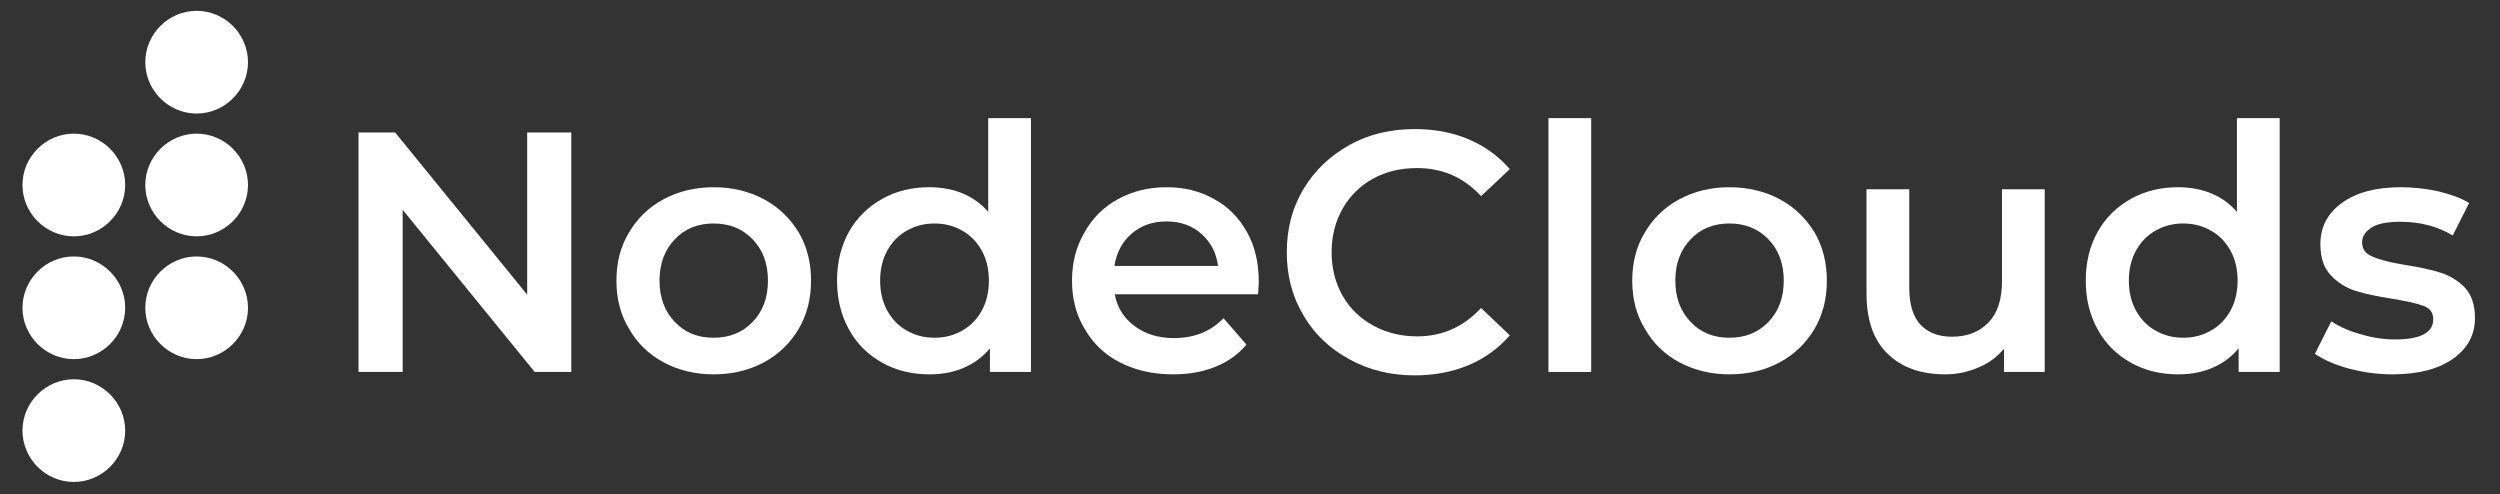
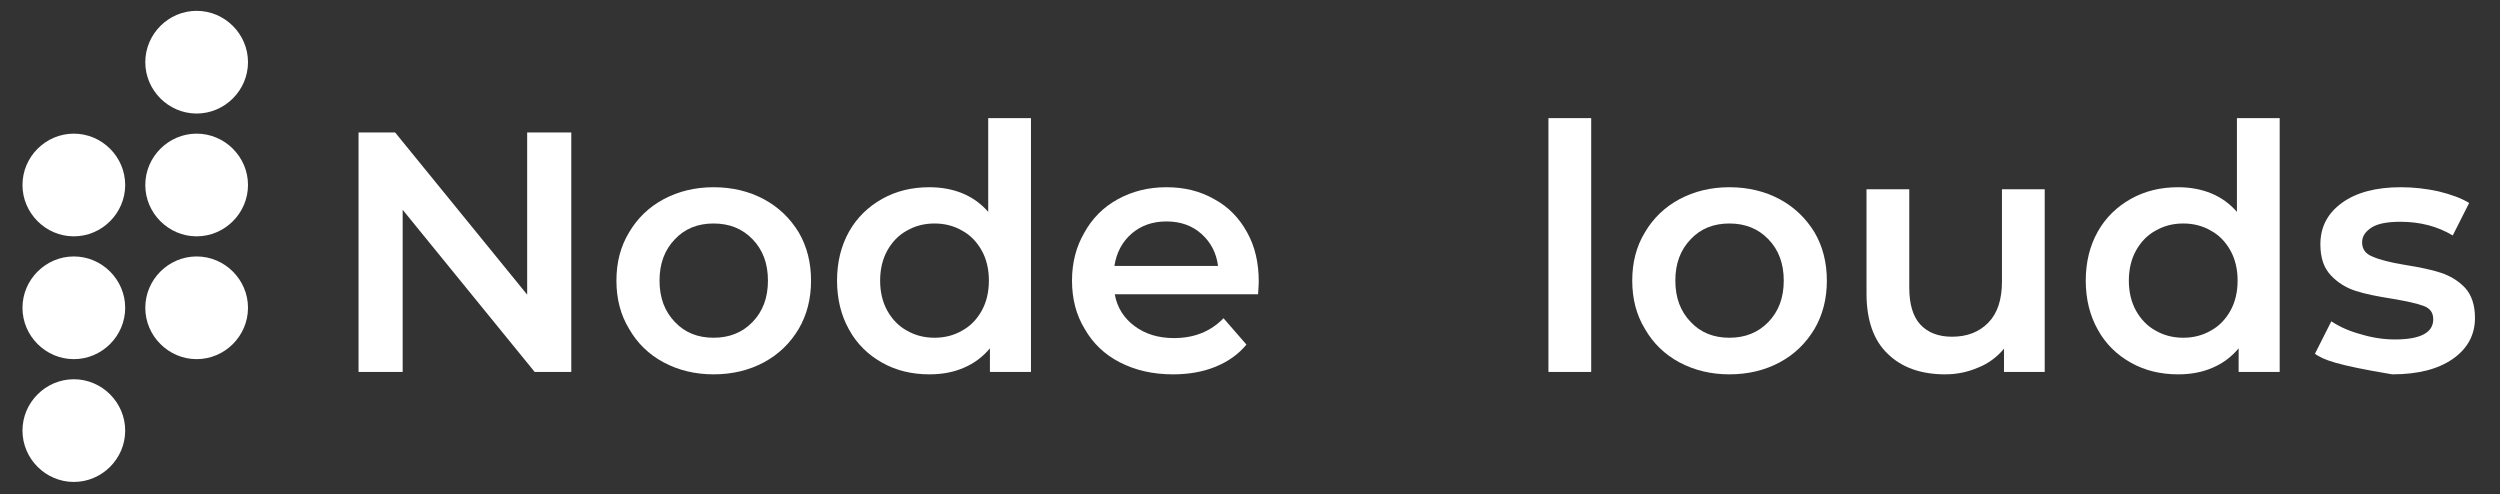
<svg xmlns="http://www.w3.org/2000/svg" width="100%" height="100%" viewBox="0 0 865 171" version="1.1" xml:space="preserve" style="fill-rule:evenodd;clip-rule:evenodd;stroke-linejoin:round;stroke-miterlimit:2;">
  <rect x="0" y="0" width="865" height="171" fill="#333333" stroke="none" />
  <g transform="matrix(1,0,0,1,-3158,-1095.06)">
    <g id="Artboard2" transform="matrix(1,0,0,1.027,-0.49,187.708)">
      <rect x="3158.49" y="883.759" width="864.47" height="165.977" style="fill:none;" />
      <g transform="matrix(1.186,0,0,1.155,2539.29,664.4)">
        <g transform="matrix(99.781,0,0,99.781,617.313,298.189)">
          <path d="M0.716,-0.7L0.716,-0L0.609,-0L0.223,-0.474L0.223,-0L0.094,-0L0.094,-0.7L0.201,-0.7L0.587,-0.226L0.587,-0.7L0.716,-0.7Z" style="fill:white;fill-rule:nonzero;" />
        </g>
        <g transform="matrix(99.781,0,0,99.781,698.135,298.189)">
          <path d="M0.322,0.007C0.268,0.007 0.219,-0.005 0.176,-0.028C0.133,-0.051 0.099,-0.084 0.075,-0.126C0.05,-0.167 0.038,-0.214 0.038,-0.267C0.038,-0.32 0.05,-0.367 0.075,-0.408C0.099,-0.449 0.133,-0.482 0.176,-0.505C0.219,-0.528 0.268,-0.54 0.322,-0.54C0.377,-0.54 0.426,-0.528 0.469,-0.505C0.512,-0.482 0.546,-0.449 0.571,-0.408C0.595,-0.367 0.607,-0.32 0.607,-0.267C0.607,-0.214 0.595,-0.167 0.571,-0.126C0.546,-0.084 0.512,-0.051 0.469,-0.028C0.426,-0.005 0.377,0.007 0.322,0.007ZM0.322,-0.1C0.368,-0.1 0.406,-0.115 0.436,-0.146C0.466,-0.177 0.481,-0.217 0.481,-0.267C0.481,-0.317 0.466,-0.357 0.436,-0.388C0.406,-0.419 0.368,-0.434 0.322,-0.434C0.276,-0.434 0.238,-0.419 0.209,-0.388C0.179,-0.357 0.164,-0.317 0.164,-0.267C0.164,-0.217 0.179,-0.177 0.209,-0.146C0.238,-0.115 0.276,-0.1 0.322,-0.1Z" style="fill:white;fill-rule:nonzero;" />
        </g>
        <g transform="matrix(99.781,0,0,99.781,762.494,298.189)">
          <path d="M0.605,-0.742L0.605,-0L0.485,-0L0.485,-0.069C0.464,-0.044 0.439,-0.025 0.408,-0.012C0.378,0.001 0.345,0.007 0.308,0.007C0.257,0.007 0.211,-0.004 0.17,-0.027C0.129,-0.05 0.096,-0.082 0.073,-0.124C0.05,-0.165 0.038,-0.213 0.038,-0.267C0.038,-0.321 0.05,-0.369 0.073,-0.41C0.096,-0.451 0.129,-0.483 0.17,-0.506C0.211,-0.529 0.257,-0.54 0.308,-0.54C0.343,-0.54 0.376,-0.534 0.405,-0.522C0.434,-0.51 0.459,-0.492 0.48,-0.468L0.48,-0.742L0.605,-0.742ZM0.323,-0.1C0.353,-0.1 0.38,-0.107 0.404,-0.121C0.428,-0.134 0.447,-0.154 0.461,-0.179C0.475,-0.204 0.482,-0.234 0.482,-0.267C0.482,-0.3 0.475,-0.33 0.461,-0.355C0.447,-0.38 0.428,-0.4 0.404,-0.413C0.38,-0.427 0.353,-0.434 0.323,-0.434C0.293,-0.434 0.266,-0.427 0.242,-0.413C0.218,-0.4 0.199,-0.38 0.185,-0.355C0.171,-0.33 0.164,-0.3 0.164,-0.267C0.164,-0.234 0.171,-0.204 0.185,-0.179C0.199,-0.154 0.218,-0.134 0.242,-0.121C0.266,-0.107 0.293,-0.1 0.323,-0.1Z" style="fill:white;fill-rule:nonzero;" />
        </g>
        <g transform="matrix(99.781,0,0,99.781,831.043,298.189)">
          <path d="M0.584,-0.264C0.584,-0.255 0.583,-0.243 0.582,-0.227L0.163,-0.227C0.17,-0.188 0.19,-0.157 0.221,-0.134C0.252,-0.111 0.29,-0.099 0.336,-0.099C0.395,-0.099 0.443,-0.118 0.481,-0.157L0.548,-0.08C0.524,-0.051 0.494,-0.03 0.457,-0.015C0.42,-0 0.379,0.007 0.333,0.007C0.274,0.007 0.223,-0.005 0.178,-0.028C0.133,-0.051 0.099,-0.084 0.075,-0.126C0.05,-0.167 0.038,-0.214 0.038,-0.267C0.038,-0.319 0.05,-0.366 0.074,-0.407C0.097,-0.449 0.13,-0.482 0.172,-0.505C0.214,-0.528 0.261,-0.54 0.314,-0.54C0.366,-0.54 0.412,-0.529 0.454,-0.505C0.495,-0.483 0.527,-0.45 0.55,-0.408C0.573,-0.367 0.584,-0.319 0.584,-0.264ZM0.314,-0.44C0.274,-0.44 0.24,-0.428 0.213,-0.405C0.185,-0.381 0.168,-0.349 0.162,-0.31L0.465,-0.31C0.46,-0.349 0.443,-0.38 0.416,-0.404C0.389,-0.428 0.355,-0.44 0.314,-0.44Z" style="fill:white;fill-rule:nonzero;" />
        </g>
        <g transform="matrix(99.781,0,0,99.781,893.107,298.189)">
-           <path d="M0.418,0.01C0.347,0.01 0.283,-0.006 0.227,-0.037C0.17,-0.068 0.125,-0.11 0.093,-0.165C0.06,-0.22 0.044,-0.281 0.044,-0.35C0.044,-0.419 0.06,-0.48 0.093,-0.535C0.126,-0.59 0.171,-0.632 0.228,-0.664C0.284,-0.695 0.348,-0.71 0.419,-0.71C0.476,-0.71 0.529,-0.7 0.576,-0.68C0.623,-0.66 0.663,-0.631 0.696,-0.593L0.612,-0.514C0.561,-0.569 0.499,-0.596 0.425,-0.596C0.377,-0.596 0.334,-0.586 0.296,-0.565C0.258,-0.544 0.228,-0.514 0.207,-0.477C0.186,-0.44 0.175,-0.397 0.175,-0.35C0.175,-0.303 0.186,-0.26 0.207,-0.223C0.228,-0.186 0.258,-0.157 0.296,-0.136C0.334,-0.115 0.377,-0.104 0.425,-0.104C0.499,-0.104 0.561,-0.132 0.612,-0.187L0.696,-0.107C0.663,-0.069 0.623,-0.04 0.576,-0.02C0.528,-0 0.475,0.01 0.418,0.01Z" style="fill:white;fill-rule:nonzero;" />
-         </g>
+           </g>
        <g transform="matrix(99.781,0,0,99.781,965.648,298.189)">
          <rect x="0.082" y="-0.742" width="0.125" height="0.742" style="fill:white;fill-rule:nonzero;" />
        </g>
        <g transform="matrix(99.781,0,0,99.781,994.485,298.189)">
          <path d="M0.322,0.007C0.268,0.007 0.219,-0.005 0.176,-0.028C0.133,-0.051 0.099,-0.084 0.075,-0.126C0.05,-0.167 0.038,-0.214 0.038,-0.267C0.038,-0.32 0.05,-0.367 0.075,-0.408C0.099,-0.449 0.133,-0.482 0.176,-0.505C0.219,-0.528 0.268,-0.54 0.322,-0.54C0.377,-0.54 0.426,-0.528 0.469,-0.505C0.512,-0.482 0.546,-0.449 0.571,-0.408C0.595,-0.367 0.607,-0.32 0.607,-0.267C0.607,-0.214 0.595,-0.167 0.571,-0.126C0.546,-0.084 0.512,-0.051 0.469,-0.028C0.426,-0.005 0.377,0.007 0.322,0.007ZM0.322,-0.1C0.368,-0.1 0.406,-0.115 0.436,-0.146C0.466,-0.177 0.481,-0.217 0.481,-0.267C0.481,-0.317 0.466,-0.357 0.436,-0.388C0.406,-0.419 0.368,-0.434 0.322,-0.434C0.276,-0.434 0.238,-0.419 0.209,-0.388C0.179,-0.357 0.164,-0.317 0.164,-0.267C0.164,-0.217 0.179,-0.177 0.209,-0.146C0.238,-0.115 0.276,-0.1 0.322,-0.1Z" style="fill:white;fill-rule:nonzero;" />
        </g>
        <g transform="matrix(99.781,0,0,99.781,1058.84,298.189)">
          <path d="M0.599,-0.534L0.599,-0L0.48,-0L0.48,-0.068C0.46,-0.044 0.435,-0.025 0.405,-0.013C0.375,0 0.343,0.007 0.308,0.007C0.237,0.007 0.181,-0.013 0.14,-0.053C0.099,-0.092 0.078,-0.151 0.078,-0.229L0.078,-0.534L0.203,-0.534L0.203,-0.246C0.203,-0.198 0.214,-0.162 0.235,-0.139C0.257,-0.115 0.288,-0.103 0.328,-0.103C0.373,-0.103 0.408,-0.117 0.435,-0.145C0.461,-0.172 0.474,-0.212 0.474,-0.264L0.474,-0.534L0.599,-0.534Z" style="fill:white;fill-rule:nonzero;" />
        </g>
        <g transform="matrix(99.781,0,0,99.781,1126.79,298.189)">
          <path d="M0.605,-0.742L0.605,-0L0.485,-0L0.485,-0.069C0.464,-0.044 0.439,-0.025 0.408,-0.012C0.378,0.001 0.345,0.007 0.308,0.007C0.257,0.007 0.211,-0.004 0.17,-0.027C0.129,-0.05 0.096,-0.082 0.073,-0.124C0.05,-0.165 0.038,-0.213 0.038,-0.267C0.038,-0.321 0.05,-0.369 0.073,-0.41C0.096,-0.451 0.129,-0.483 0.17,-0.506C0.211,-0.529 0.257,-0.54 0.308,-0.54C0.343,-0.54 0.376,-0.534 0.405,-0.522C0.434,-0.51 0.459,-0.492 0.48,-0.468L0.48,-0.742L0.605,-0.742ZM0.323,-0.1C0.353,-0.1 0.38,-0.107 0.404,-0.121C0.428,-0.134 0.447,-0.154 0.461,-0.179C0.475,-0.204 0.482,-0.234 0.482,-0.267C0.482,-0.3 0.475,-0.33 0.461,-0.355C0.447,-0.38 0.428,-0.4 0.404,-0.413C0.38,-0.427 0.353,-0.434 0.323,-0.434C0.293,-0.434 0.266,-0.427 0.242,-0.413C0.218,-0.4 0.199,-0.38 0.185,-0.355C0.171,-0.33 0.164,-0.3 0.164,-0.267C0.164,-0.234 0.171,-0.204 0.185,-0.179C0.199,-0.154 0.218,-0.134 0.242,-0.121C0.266,-0.107 0.293,-0.1 0.323,-0.1Z" style="fill:white;fill-rule:nonzero;" />
        </g>
        <g transform="matrix(99.781,0,0,99.781,1195.34,298.189)">
-           <path d="M0.247,0.007C0.204,0.007 0.161,0.001 0.12,-0.01C0.079,-0.021 0.046,-0.036 0.021,-0.053L0.069,-0.148C0.093,-0.132 0.122,-0.119 0.156,-0.11C0.189,-0.1 0.222,-0.095 0.255,-0.095C0.33,-0.095 0.367,-0.115 0.367,-0.154C0.367,-0.173 0.358,-0.186 0.339,-0.193C0.32,-0.2 0.289,-0.207 0.247,-0.214C0.203,-0.221 0.167,-0.228 0.14,-0.237C0.112,-0.246 0.088,-0.261 0.068,-0.282C0.047,-0.304 0.037,-0.334 0.037,-0.373C0.037,-0.424 0.058,-0.464 0.101,-0.495C0.143,-0.525 0.2,-0.54 0.272,-0.54C0.309,-0.54 0.345,-0.536 0.382,-0.528C0.419,-0.519 0.449,-0.508 0.472,-0.494L0.424,-0.399C0.379,-0.426 0.328,-0.439 0.271,-0.439C0.234,-0.439 0.206,-0.434 0.188,-0.423C0.169,-0.411 0.159,-0.397 0.159,-0.379C0.159,-0.359 0.169,-0.345 0.19,-0.337C0.21,-0.328 0.241,-0.32 0.284,-0.313C0.327,-0.306 0.362,-0.299 0.389,-0.29C0.416,-0.281 0.44,-0.267 0.46,-0.246C0.479,-0.225 0.489,-0.196 0.489,-0.158C0.489,-0.108 0.467,-0.068 0.424,-0.038C0.381,-0.008 0.322,0.007 0.247,0.007Z" style="fill:white;fill-rule:nonzero;" />
+           <path d="M0.247,0.007C0.079,-0.021 0.046,-0.036 0.021,-0.053L0.069,-0.148C0.093,-0.132 0.122,-0.119 0.156,-0.11C0.189,-0.1 0.222,-0.095 0.255,-0.095C0.33,-0.095 0.367,-0.115 0.367,-0.154C0.367,-0.173 0.358,-0.186 0.339,-0.193C0.32,-0.2 0.289,-0.207 0.247,-0.214C0.203,-0.221 0.167,-0.228 0.14,-0.237C0.112,-0.246 0.088,-0.261 0.068,-0.282C0.047,-0.304 0.037,-0.334 0.037,-0.373C0.037,-0.424 0.058,-0.464 0.101,-0.495C0.143,-0.525 0.2,-0.54 0.272,-0.54C0.309,-0.54 0.345,-0.536 0.382,-0.528C0.419,-0.519 0.449,-0.508 0.472,-0.494L0.424,-0.399C0.379,-0.426 0.328,-0.439 0.271,-0.439C0.234,-0.439 0.206,-0.434 0.188,-0.423C0.169,-0.411 0.159,-0.397 0.159,-0.379C0.159,-0.359 0.169,-0.345 0.19,-0.337C0.21,-0.328 0.241,-0.32 0.284,-0.313C0.327,-0.306 0.362,-0.299 0.389,-0.29C0.416,-0.281 0.44,-0.267 0.46,-0.246C0.479,-0.225 0.489,-0.196 0.489,-0.158C0.489,-0.108 0.467,-0.068 0.424,-0.038C0.381,-0.008 0.322,0.007 0.247,0.007Z" style="fill:white;fill-rule:nonzero;" />
        </g>
      </g>
      <g transform="matrix(0.872,0,0,0.849,2903.86,99.09)">
        <g id="path825" transform="matrix(2.249,0,0,2.249,-807.033,59.768)">
          <path d="M510.766,438.547C510.766,438.547 510.766,438.547 510.766,438.547C510.766,443.517 506.676,447.607 501.705,447.607C501.705,447.607 501.705,447.607 501.705,447.607C496.735,447.607 492.645,443.517 492.645,438.547C492.645,438.547 492.645,438.547 492.645,438.547C492.645,433.577 496.735,429.487 501.705,429.487C501.705,429.487 501.705,429.487 501.705,429.487C506.676,429.487 510.766,433.577 510.766,438.547Z" style="fill:white;fill-rule:nonzero;" />
        </g>
        <g id="path825-0" transform="matrix(2.249,0,0,2.249,-807.033,59.768)">
          <path d="M510.766,460.215C510.766,465.185 506.676,469.275 501.705,469.275C501.705,469.275 501.705,469.275 501.705,469.275C496.735,469.275 492.645,465.185 492.645,460.215C492.645,460.215 492.645,460.215 492.645,460.215C492.645,455.245 496.735,451.155 501.705,451.155C501.705,451.155 501.705,451.155 501.705,451.155C506.676,451.155 510.766,455.245 510.766,460.215C510.766,460.215 510.766,460.215 510.766,460.215Z" style="fill:white;fill-rule:nonzero;" />
        </g>
        <g id="path825-05" transform="matrix(2.249,0,0,2.249,-807.033,59.768)">
          <path d="M510.766,416.879C510.766,421.849 506.676,425.939 501.705,425.939C501.705,425.939 501.705,425.939 501.705,425.939C496.735,425.939 492.645,421.849 492.645,416.879C492.645,416.879 492.645,416.879 492.645,416.879C492.645,411.909 496.735,407.819 501.705,407.819C501.705,407.819 501.705,407.819 501.705,407.819C506.676,407.819 510.766,411.909 510.766,416.879C510.766,416.879 510.766,416.879 510.766,416.879Z" style="fill:white;fill-rule:nonzero;" />
        </g>
        <g id="path825-00" transform="matrix(2.249,0,0,2.249,-807.033,59.768)">
          <path d="M532.434,416.879C532.434,421.849 528.344,425.939 523.373,425.939C523.373,425.939 523.373,425.939 523.373,425.939C518.403,425.939 514.313,421.849 514.313,416.879C514.313,416.879 514.313,416.879 514.313,416.879C514.313,411.909 518.403,407.819 523.373,407.819C523.373,407.819 523.373,407.819 523.373,407.819C528.344,407.819 532.434,411.909 532.434,416.879C532.434,416.879 532.434,416.879 532.434,416.879Z" style="fill:white;fill-rule:nonzero;" />
        </g>
        <g id="path825-5" transform="matrix(2.249,0,0,2.249,-807.033,59.768)">
          <path d="M532.434,438.547C532.434,438.547 532.434,438.547 532.434,438.547C532.434,443.517 528.344,447.607 523.373,447.607C523.373,447.607 523.373,447.607 523.373,447.607C518.403,447.607 514.313,443.517 514.313,438.547C514.313,438.547 514.313,438.547 514.313,438.547C514.313,433.577 518.403,429.487 523.373,429.487C523.373,429.487 523.373,429.487 523.373,429.487C528.344,429.487 532.434,433.577 532.434,438.547Z" style="fill:white;fill-rule:nonzero;" />
        </g>
        <g id="path825-3" transform="matrix(2.249,0,0,2.249,-807.033,59.768)">
          <path d="M532.434,395.211C532.434,395.211 532.434,395.211 532.434,395.211C532.434,400.181 528.344,404.271 523.373,404.271C523.373,404.271 523.373,404.271 523.373,404.271C518.403,404.271 514.313,400.181 514.313,395.211C514.313,395.211 514.313,395.211 514.313,395.211C514.313,390.24 518.403,386.15 523.373,386.15C523.373,386.15 523.373,386.15 523.373,386.15C528.344,386.15 532.434,390.24 532.434,395.211Z" style="fill:white;fill-rule:nonzero;" />
        </g>
      </g>
    </g>
  </g>
</svg>